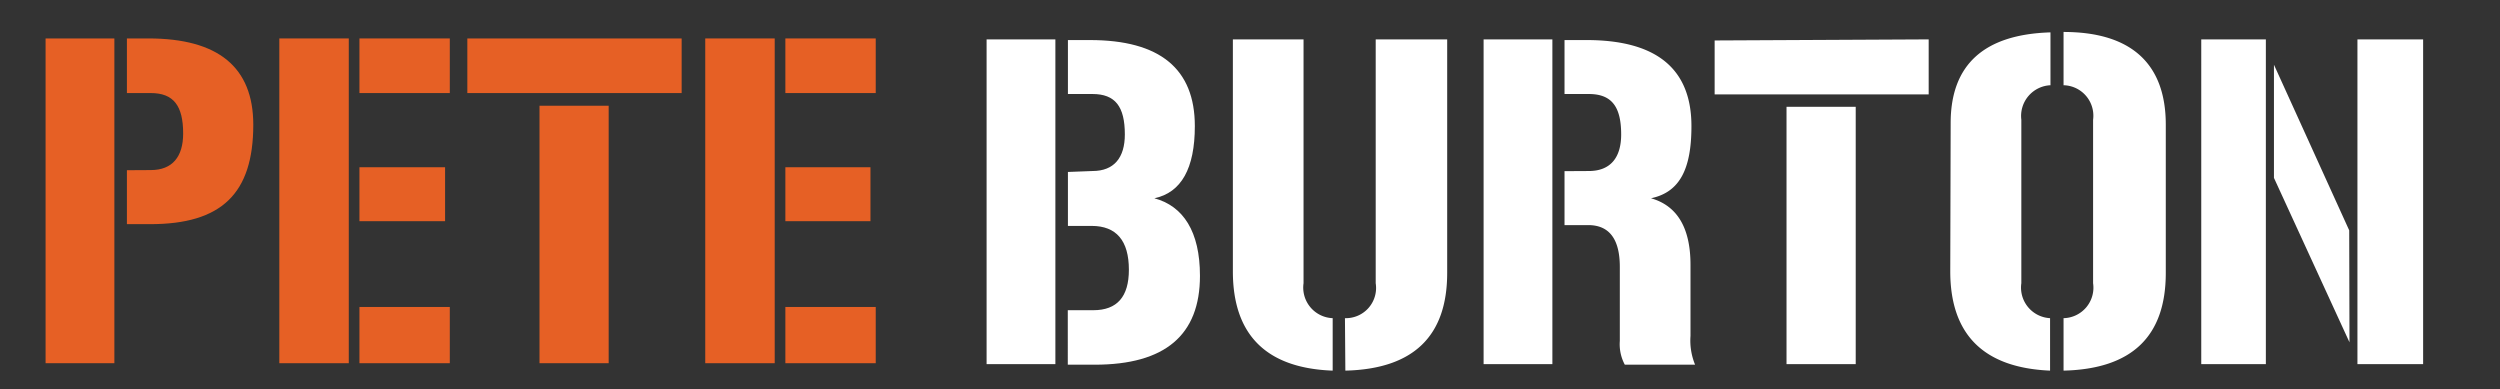
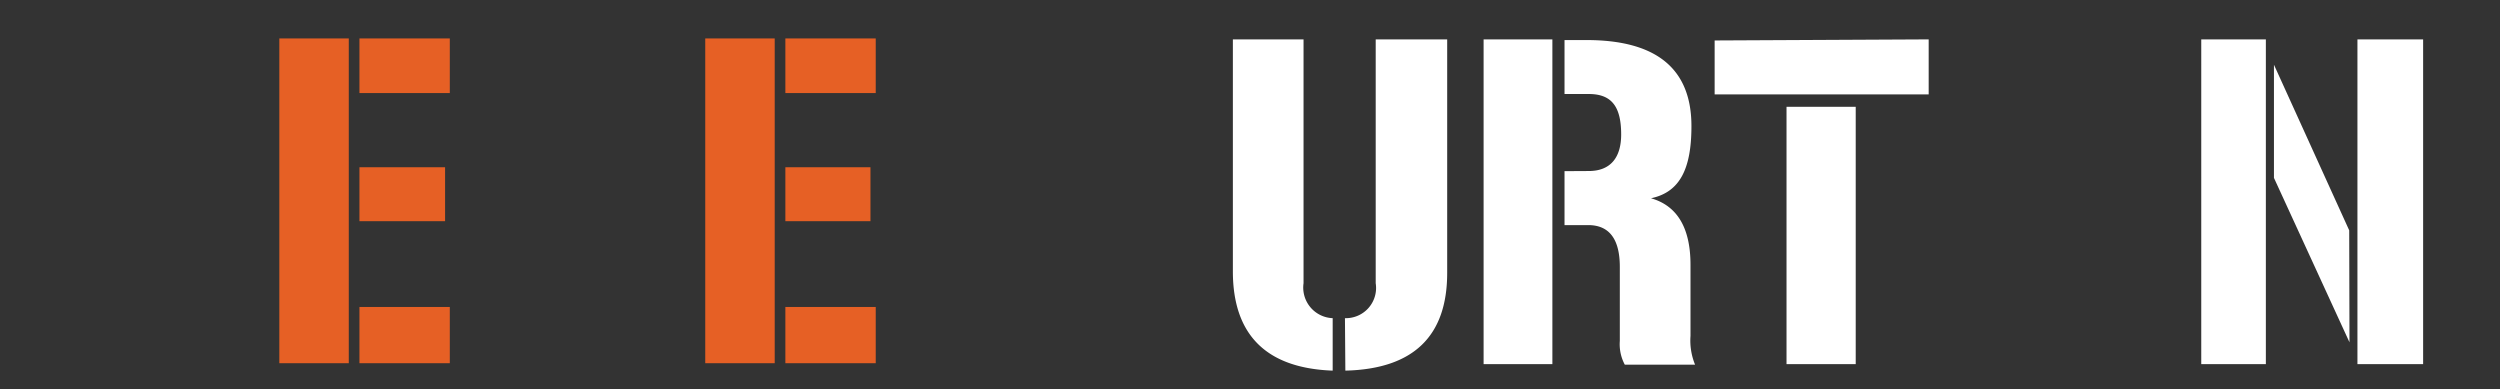
<svg xmlns="http://www.w3.org/2000/svg" id="Layer_1" data-name="Layer 1" viewBox="0 0 185.36 28.85">
  <rect x="0" y="0" width="185.36" height="28.85" fill="#333333" stroke="none" />
  <defs>
    <style>.cls-1{fill:#e66025;}.cls-2{fill:#fff;}</style>
  </defs>
-   <path class="cls-1" d="M8.48,2.85V26.93H3.38V2.85Zm2.7,9.76c1.61,0,2.4-1,2.4-2.71,0-2.06-.71-3-2.4-3H9.41V2.85H11q7.77,0,7.78,6.39c0,5.13-2.37,7.38-7.64,7.38H9.41v-4Z" />
  <path class="cls-1" d="M25.86,2.85V26.93H20.71V2.85Zm.79,0h6.7V6.9h-6.7Zm0,9.55H33v4H26.65Zm6.7,14.53h-6.7V22.76h6.7Z" />
-   <path class="cls-1" d="M50.54,2.85V6.9H34.65V2.85ZM40,7.84h5.13V26.93H40Z" />
  <path class="cls-1" d="M57.44,2.85V26.93H52.29V2.85Zm.79,0h6.7V6.9h-6.7Zm0,9.55h6.31v4H58.23Zm6.7,14.53h-6.7V22.76h6.7Z" />
-   <path class="cls-2" d="M78.25,2.92V27h-5.1V2.92ZM81,12.68c1.61,0,2.4-1,2.4-2.71,0-2.07-.71-3-2.4-3H79.18v-4h1.63q7.78,0,7.78,6.38c0,3.13-1,4.93-3,5.35,2.14.58,3.38,2.46,3.38,5.75,0,4.4-2.59,6.59-7.8,6.59h-2V23h1.89c1.77,0,2.64-1,2.64-3,0-2.16-.93-3.25-2.76-3.25H79.18v-4Z" />
  <path class="cls-2" d="M98.81,27.48c-4.92-.18-7.4-2.65-7.4-7.36V2.92h5.24V21a2.27,2.27,0,0,0,2.16,2.59Zm.91-3.89A2.24,2.24,0,0,0,102,21V2.92h5.3V20.24c0,4.72-2.54,7.12-7.55,7.24Z" />
  <path class="cls-2" d="M115.1,2.92V27H110V2.92Zm2.7,9.76c1.61,0,2.4-1,2.4-2.71,0-2.07-.71-3-2.4-3H116v-4h1.63q7.78,0,7.78,6.38c0,3.16-.85,4.9-3,5.35,1.94.55,2.93,2.19,2.93,4.93v5.28a4.71,4.71,0,0,0,.34,2.13h-5.21a3.2,3.2,0,0,1-.37-1.76V19.79c0-2.07-.79-3.1-2.34-3.1H116v-4Z" />
  <path class="cls-2" d="M143,2.92V7H127.13v-4Zm-10.54,5h5.13V27h-5.13Z" />
-   <path class="cls-2" d="M144.63,9.12c0-4.32,2.47-6.57,7.4-6.72V6.32a2.28,2.28,0,0,0-2.16,2.56V21A2.27,2.27,0,0,0,152,23.59v3.89c-4.93-.21-7.4-2.68-7.4-7.36Zm10.56-.24A2.26,2.26,0,0,0,153,6.32V2.37c5,0,7.58,2.34,7.58,6.87v11c0,4.72-2.53,7.12-7.58,7.24V23.59A2.26,2.26,0,0,0,155.19,21Z" />
  <path class="cls-2" d="M168,2.92V27h-4.79V2.92Zm6.2,22.46L168.6,13.19V4.8l5.58,12.28Zm5.46-22.46V27h-4.87V2.92Z" />
</svg>